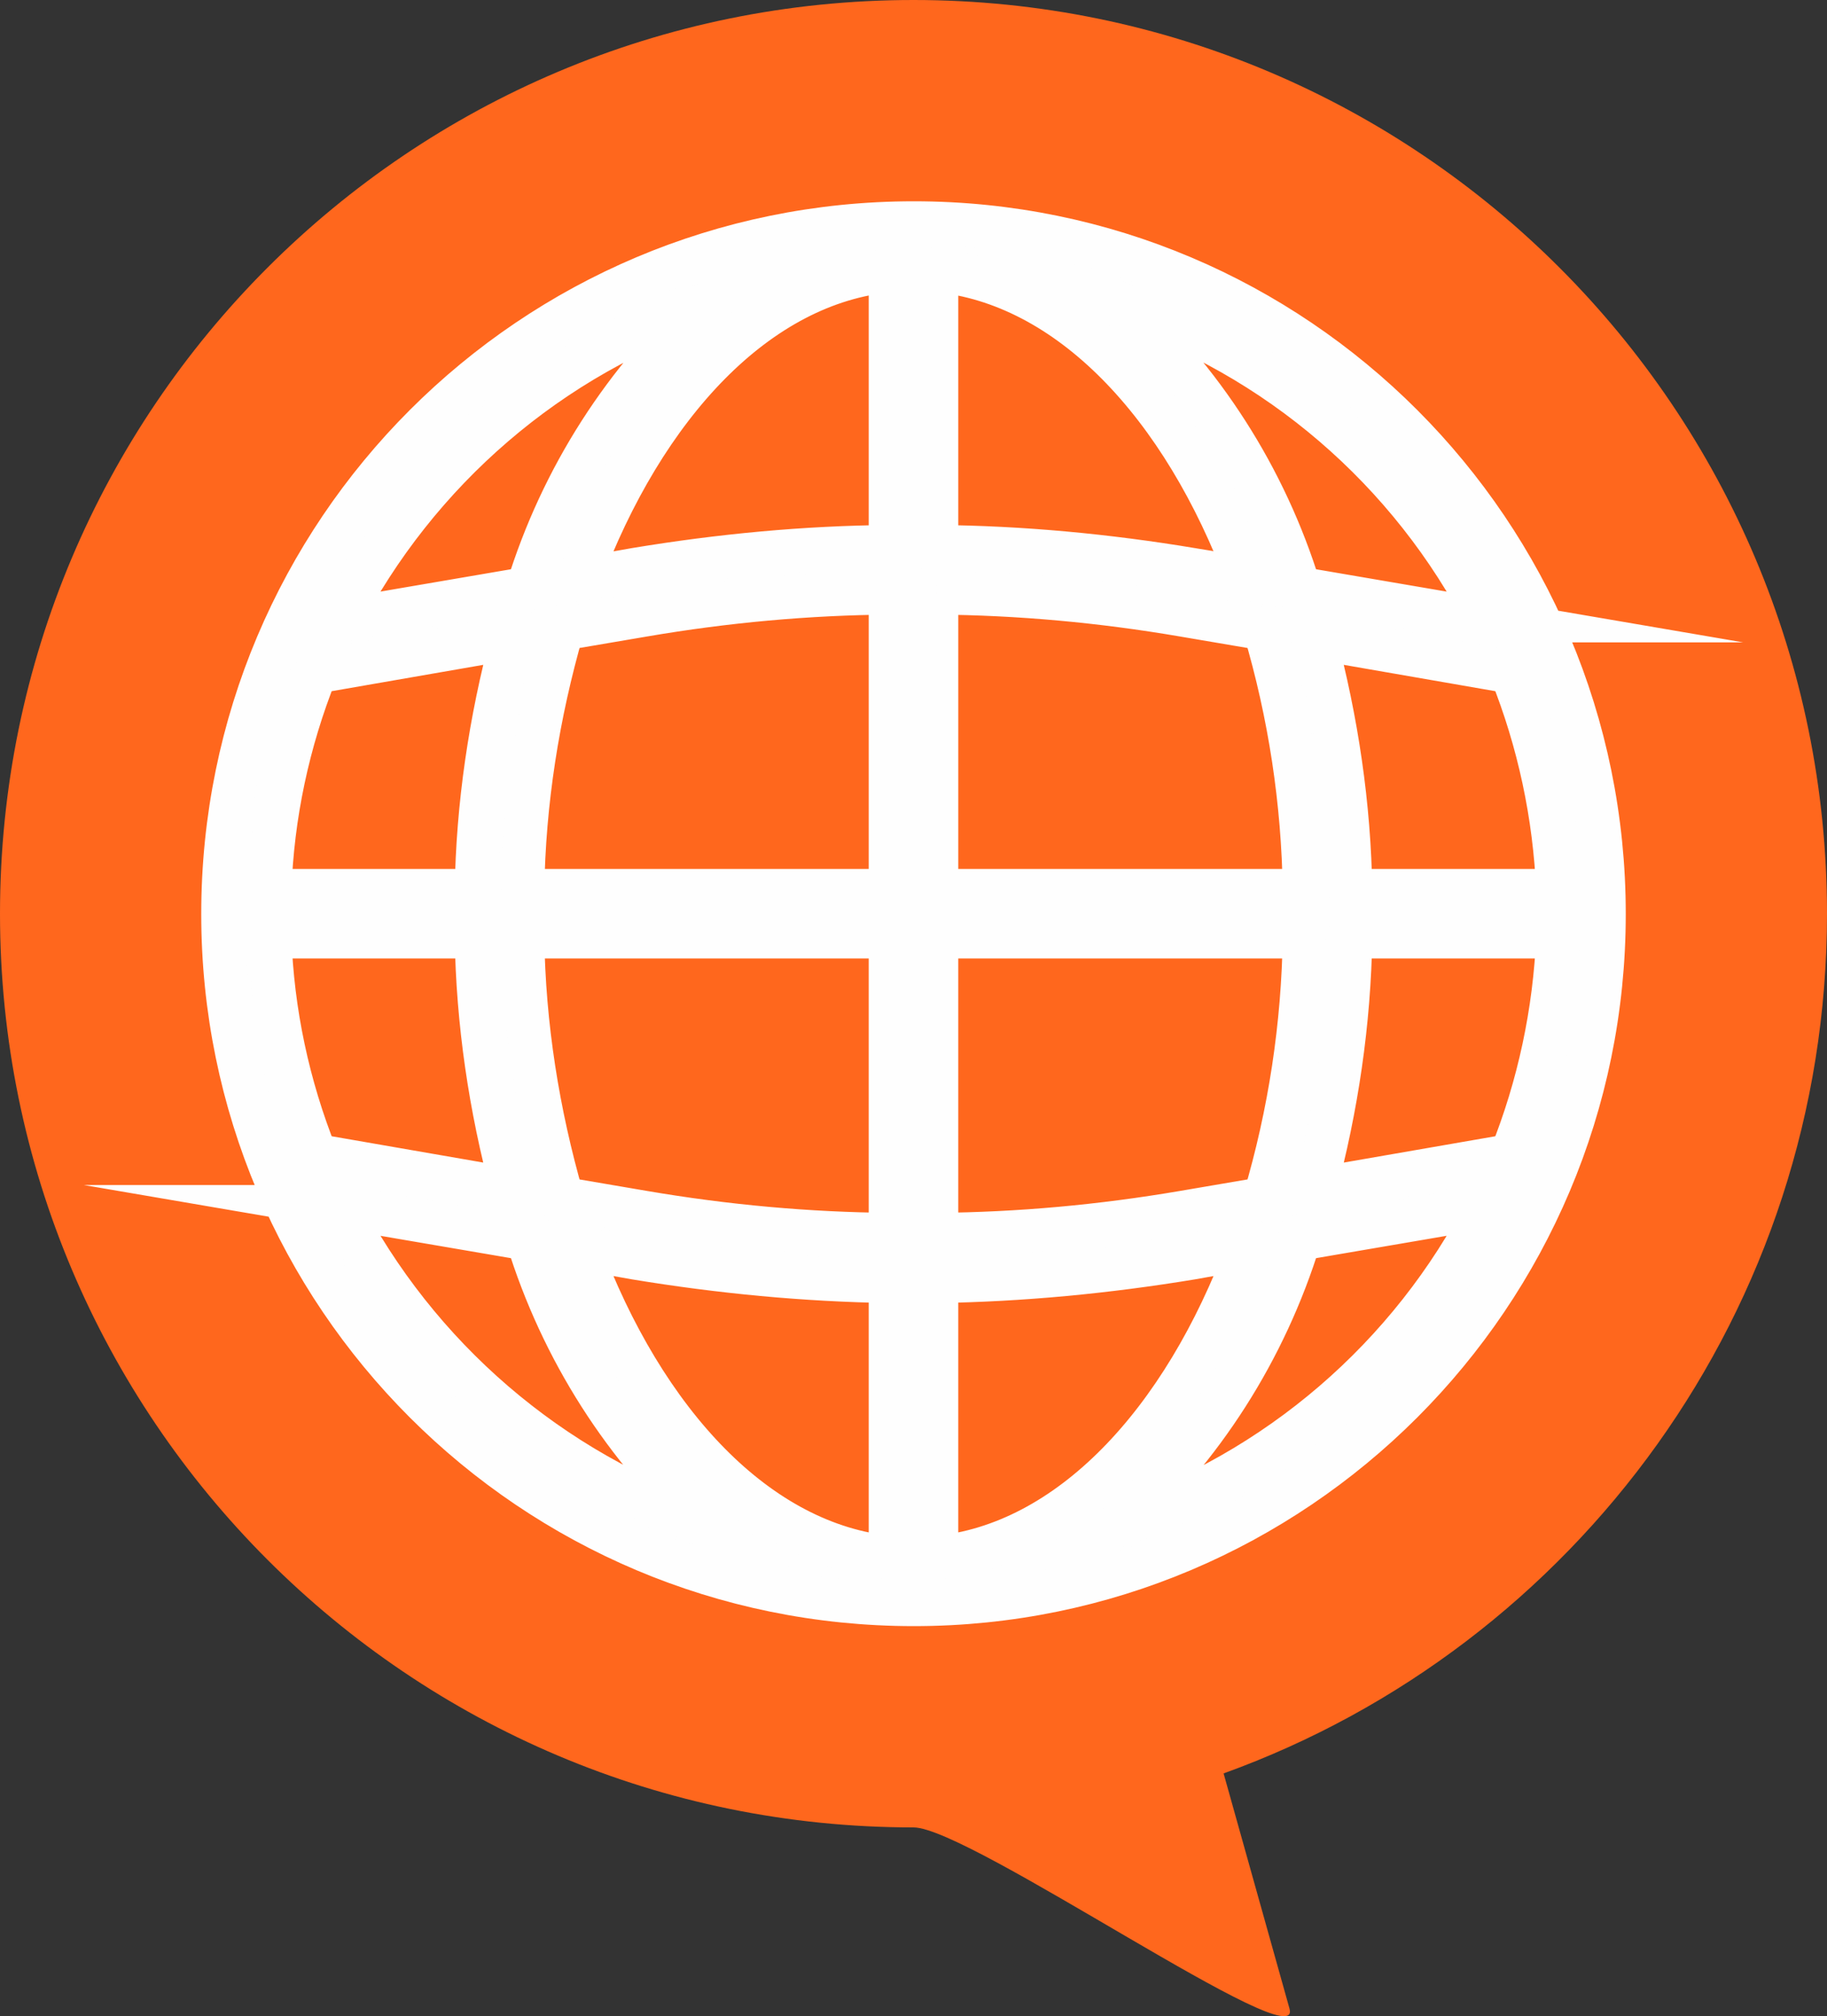
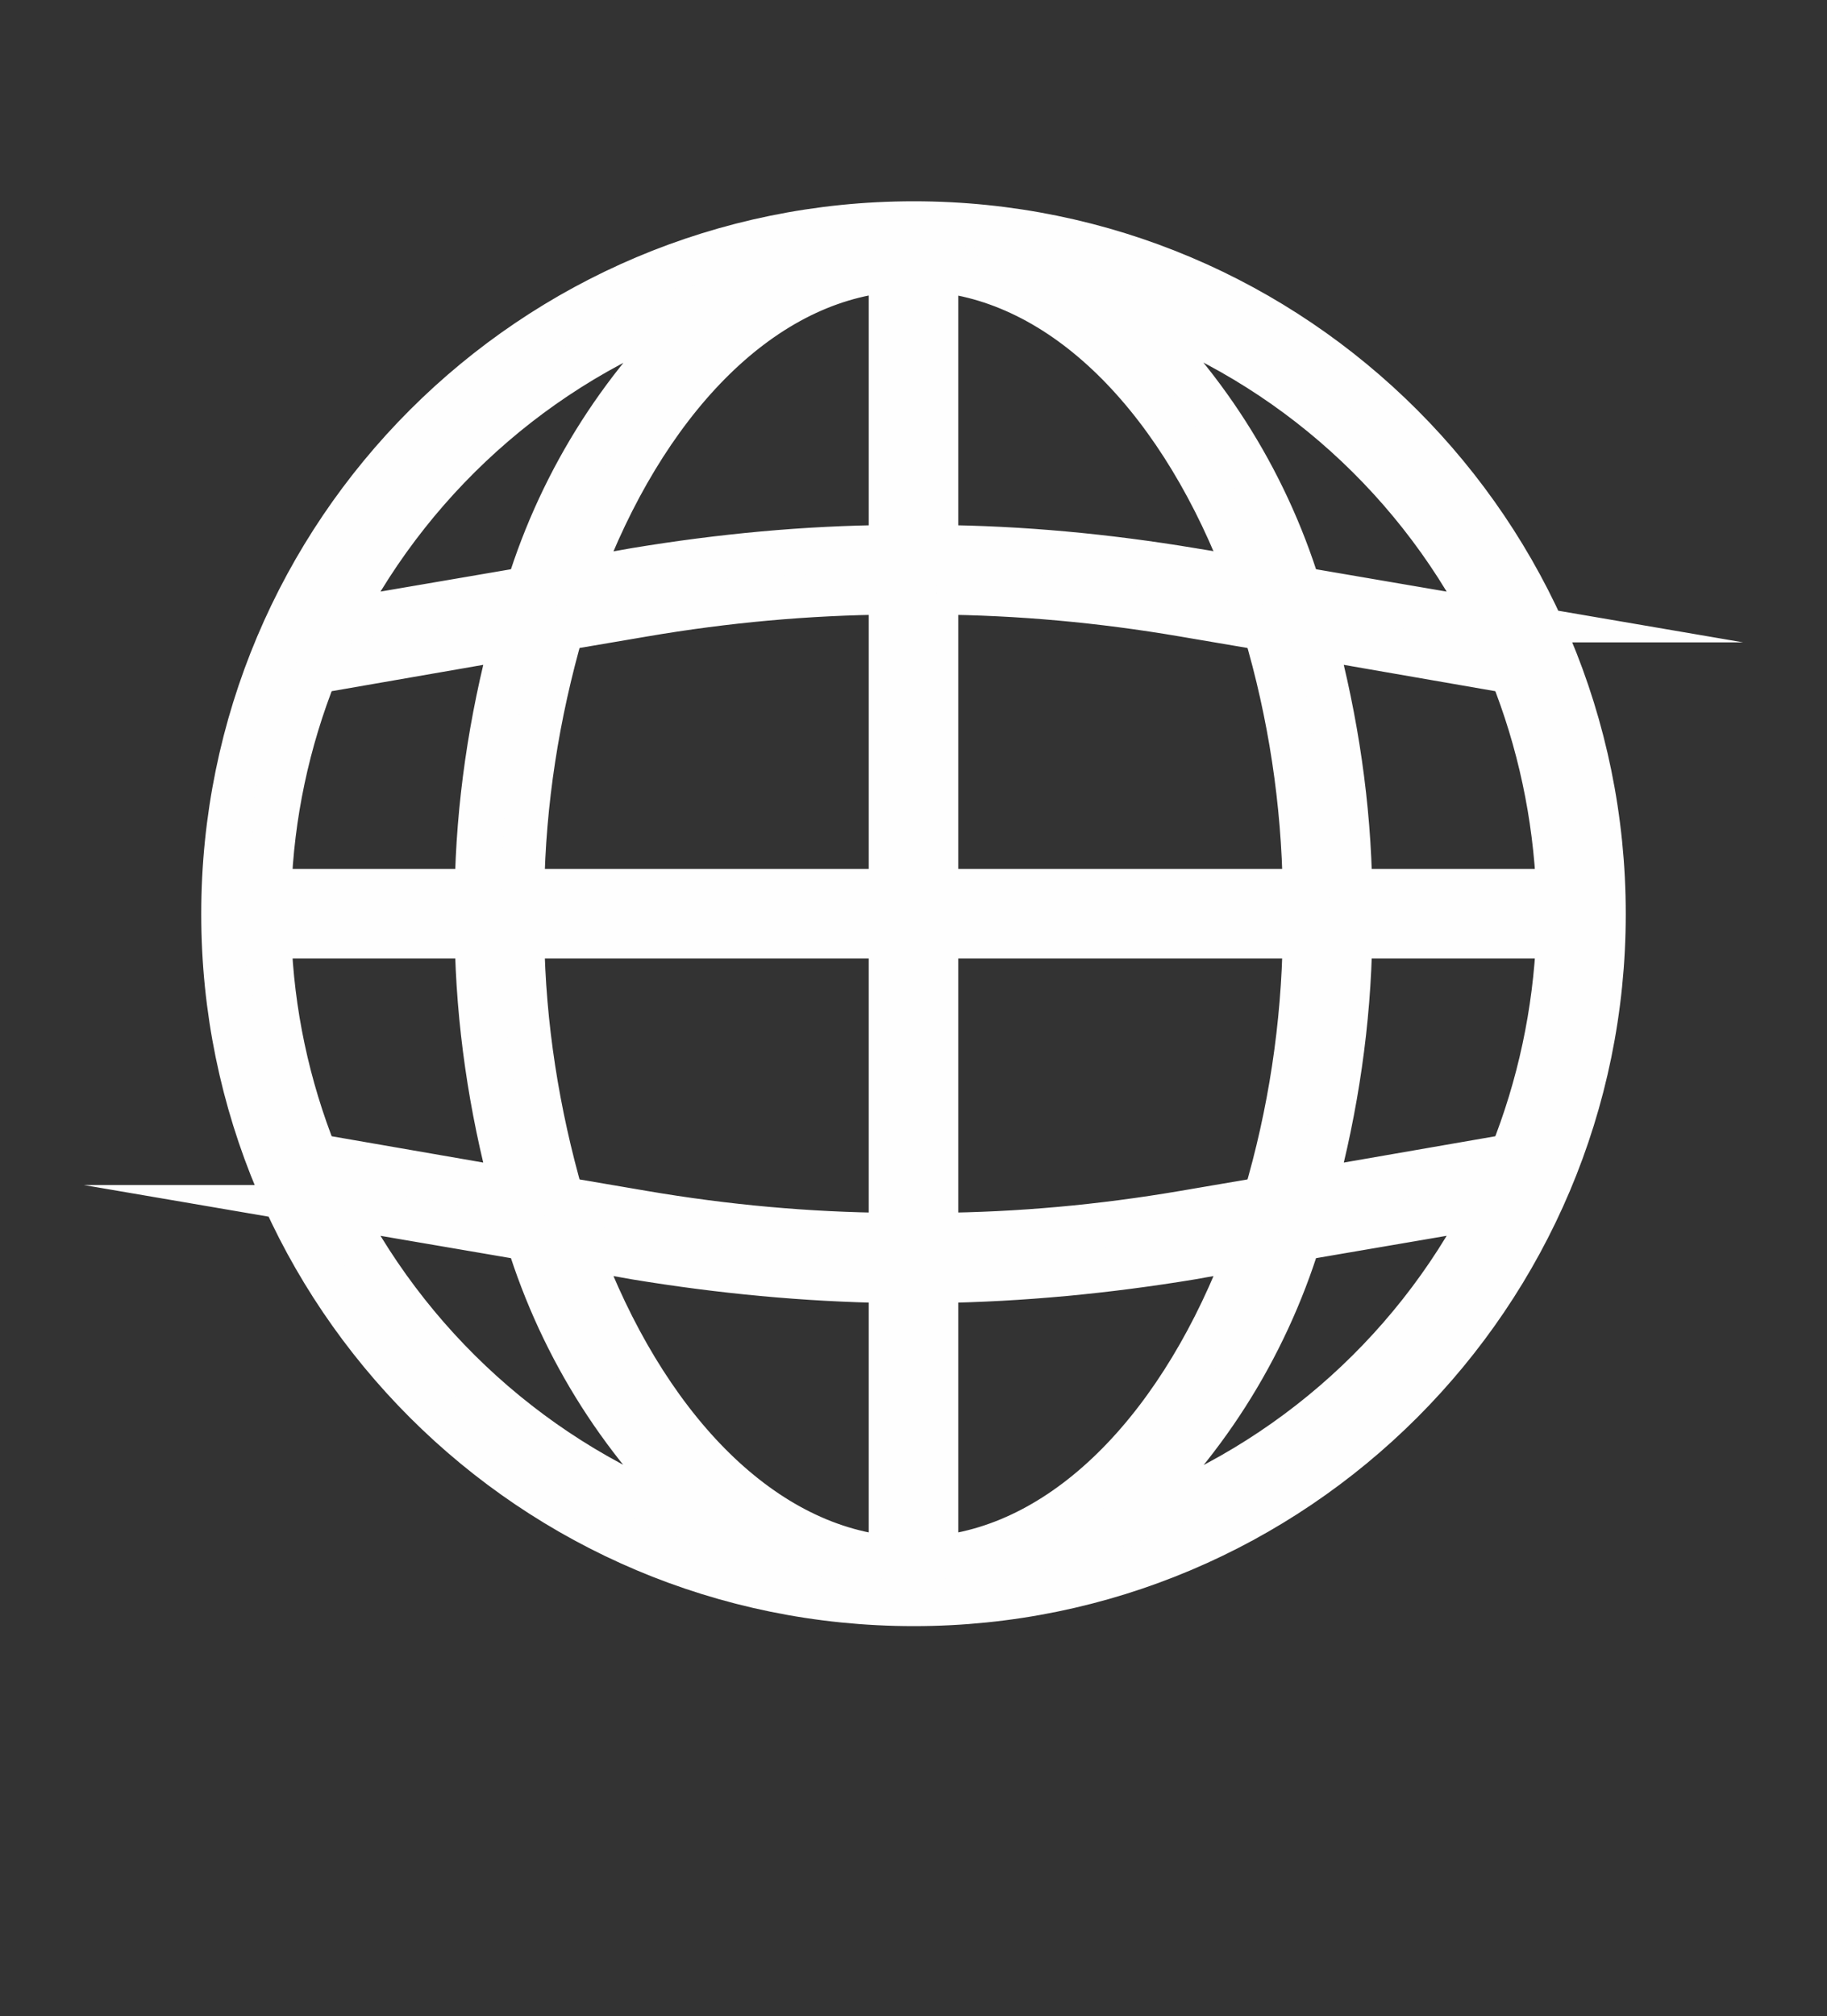
<svg xmlns="http://www.w3.org/2000/svg" xml:space="preserve" width="100%" height="100%" version="1.1" style="shape-rendering:geometricPrecision; text-rendering:geometricPrecision; image-rendering:optimizeQuality; fill-rule:evenodd; clip-rule:evenodd" viewBox="0 0 534.38 589.59">
  <rect x="0" y="0" width="534.38" height="589.59" fill="#333333" stroke="none" />
  <defs>
    <style type="text/css">
   
    .str0 {stroke:#FEFEFE;stroke-width:12.7;stroke-miterlimit:22.926}
    .fil1 {fill:#FEFEFE}
    .fil0 {fill:#FF671D}
   
  </style>
  </defs>
  <g id="Layer_x0020_1">
    <g id="_888335912848">
-       <path class="fil0" d="M267.19 0c147.57,0 267.19,119.62 267.19,267.19 0,115.73 -73.58,214.27 -176.49,251.4l19.27 68.76c4.29,15.3 -93.5,-52.97 -109.97,-52.97 -147.57,0 -267.19,-119.62 -267.19,-267.19 0,-147.57 119.62,-267.19 267.19,-267.19z" />
      <path class="fil1 str0" d="M267.28 65.21c-111.66,0 -202.07,90.41 -202.07,202.07 0,111.48 90.41,201.89 202.07,201.89 111.48,0 201.89,-90.41 201.89,-201.89 0,-111.66 -90.41,-202.07 -201.89,-202.07zm174.71 272.7l-57.49 9.98c6.47,-24.03 10.16,-48.99 10.53,-73.95l60.64 0c-0.92,22 -5.54,43.63 -13.68,63.97zm-363.1 -63.97l60.46 0c0.37,24.96 4.07,49.92 10.54,73.95l-57.5 -9.98c-8.13,-20.34 -12.76,-41.97 -13.5,-63.97zm13.5 -77.46l57.5 -9.99c-6.47,24.22 -10.17,49 -10.54,73.95l-60.46 0c0.74,-22 5.37,-43.63 13.5,-63.96zm181.55 -23.11c24.22,0.18 48.25,2.4 72.1,6.47l23.85 4.06c7.4,24.96 11.28,50.66 11.65,76.54l-107.6 0 0 -87.07zm74.5 -6.84c-24.58,-4.07 -49.54,-6.47 -74.5,-6.66l0 -80.79c38.64,3.7 72.1,39.01 91.14,90.4l-16.64 -2.95 0 0zm-88 -6.66c-24.95,0.19 -49.91,2.59 -74.5,6.66l-16.64 2.95c19.04,-51.39 52.5,-86.89 91.14,-90.4l0 80.79 0 0zm-72.1 19.97c23.85,-4.07 47.88,-6.29 72.1,-6.47l0 87.07 -107.59 0c0.37,-25.88 4.43,-51.58 11.64,-76.54l23.85 -4.06zm-35.49 94.1l107.59 0 0 87.08c-24.22,-0.19 -48.25,-2.41 -72.1,-6.47l-23.85 -4.07c-7.21,-24.96 -11.28,-50.66 -11.64,-76.54zm33.09 93.92c24.59,4.06 49.55,6.47 74.5,6.84l0 80.79c-38.64,-3.7 -72.1,-39.2 -91.14,-90.59l16.64 2.96 0 0zm88 6.84c24.96,-0.37 49.92,-2.78 74.5,-6.84l16.64 -2.96c-19.04,51.39 -52.5,86.89 -91.14,90.59l0 -80.79 0 0zm72.1 -20.15c-23.85,4.06 -47.88,6.28 -72.1,6.47l0 -87.08 107.6 0c-0.37,25.88 -4.25,51.58 -11.65,76.54l-23.85 4.07zm48.99 -94.11c-0.37,-24.95 -4.06,-49.73 -10.53,-73.95l57.49 9.99c8.14,20.33 12.76,41.96 13.68,63.96l-60.64 0zm40.12 -78.94l-55.09 -9.43c-9.98,-32.35 -28.47,-61.19 -53.62,-83.75 47.15,15.53 86.16,49.18 108.71,93.18zm-227.21 -93.18c-25.14,22.56 -43.63,51.4 -53.62,83.75l-55.09 9.43c22.74,-44 61.75,-77.65 108.71,-93.18zm-108.71 264.56l55.09 9.43c9.99,32.35 28.48,61.38 53.62,83.93 -46.96,-15.71 -85.97,-49.36 -108.71,-93.36zm227.21 93.36c25.15,-22.55 43.64,-51.58 53.62,-83.93l55.09 -9.43c-22.55,44 -61.56,77.65 -108.71,93.36zm0 0z" />
    </g>
  </g>
</svg>